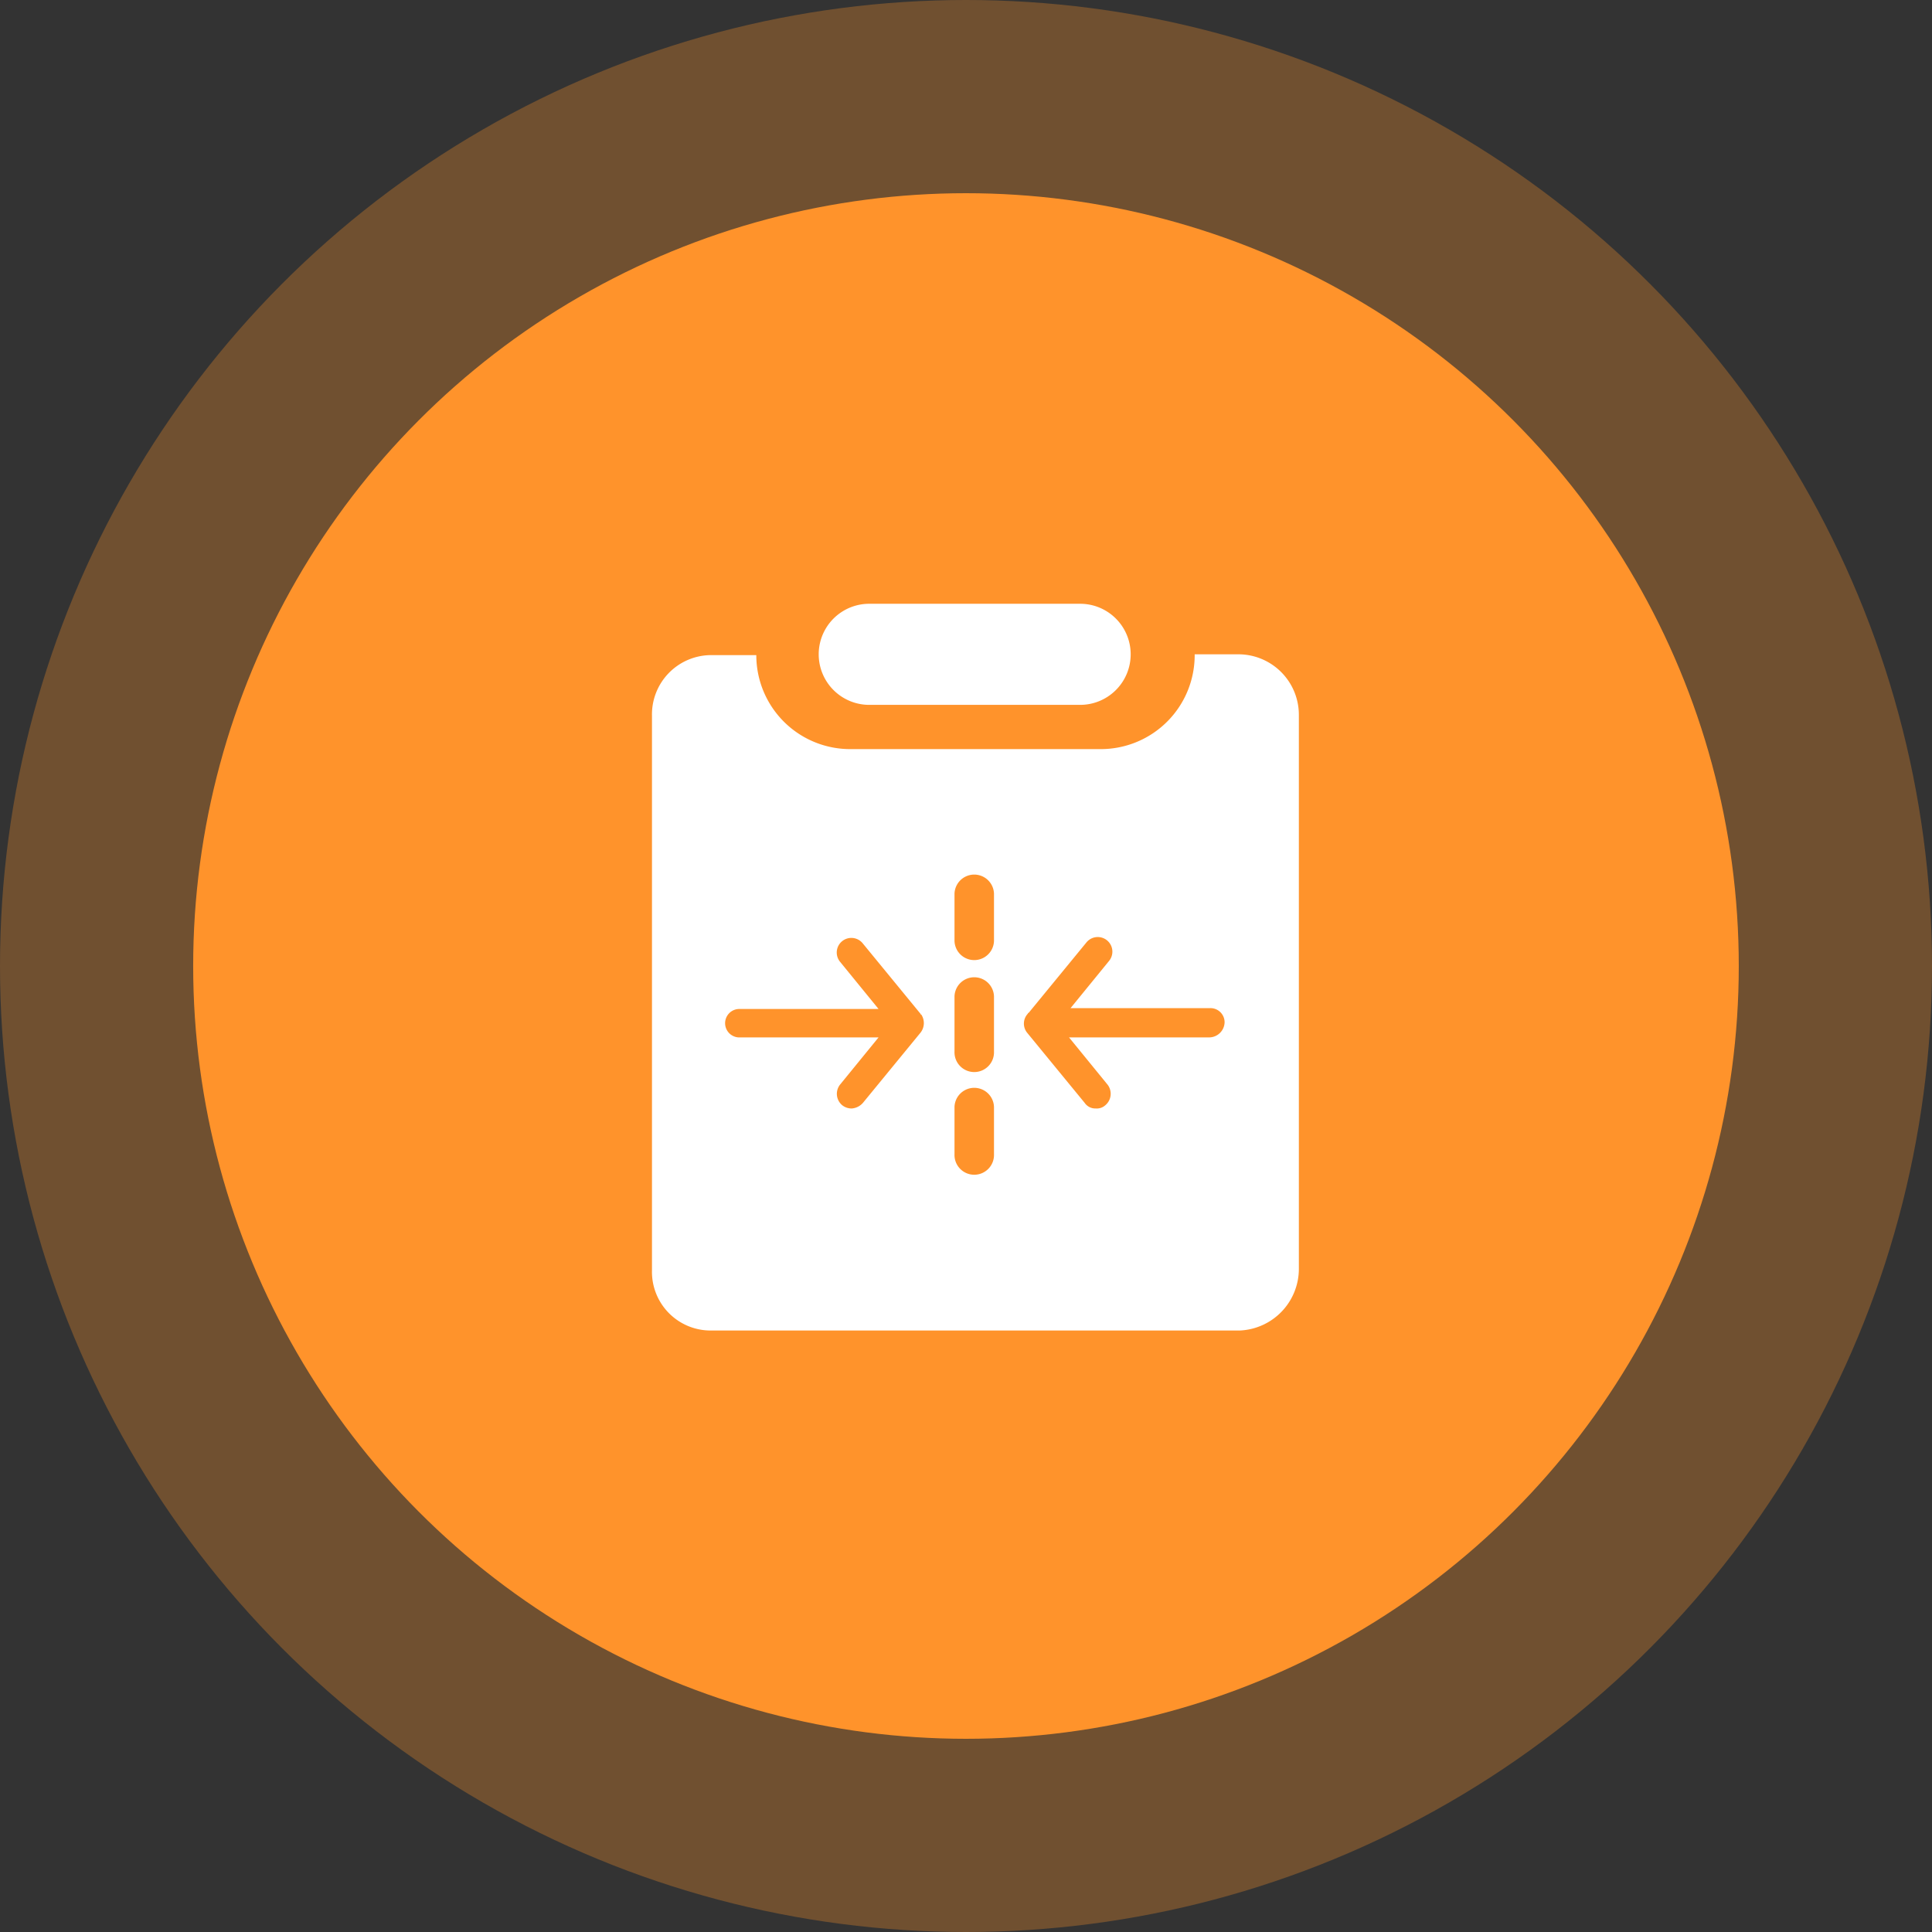
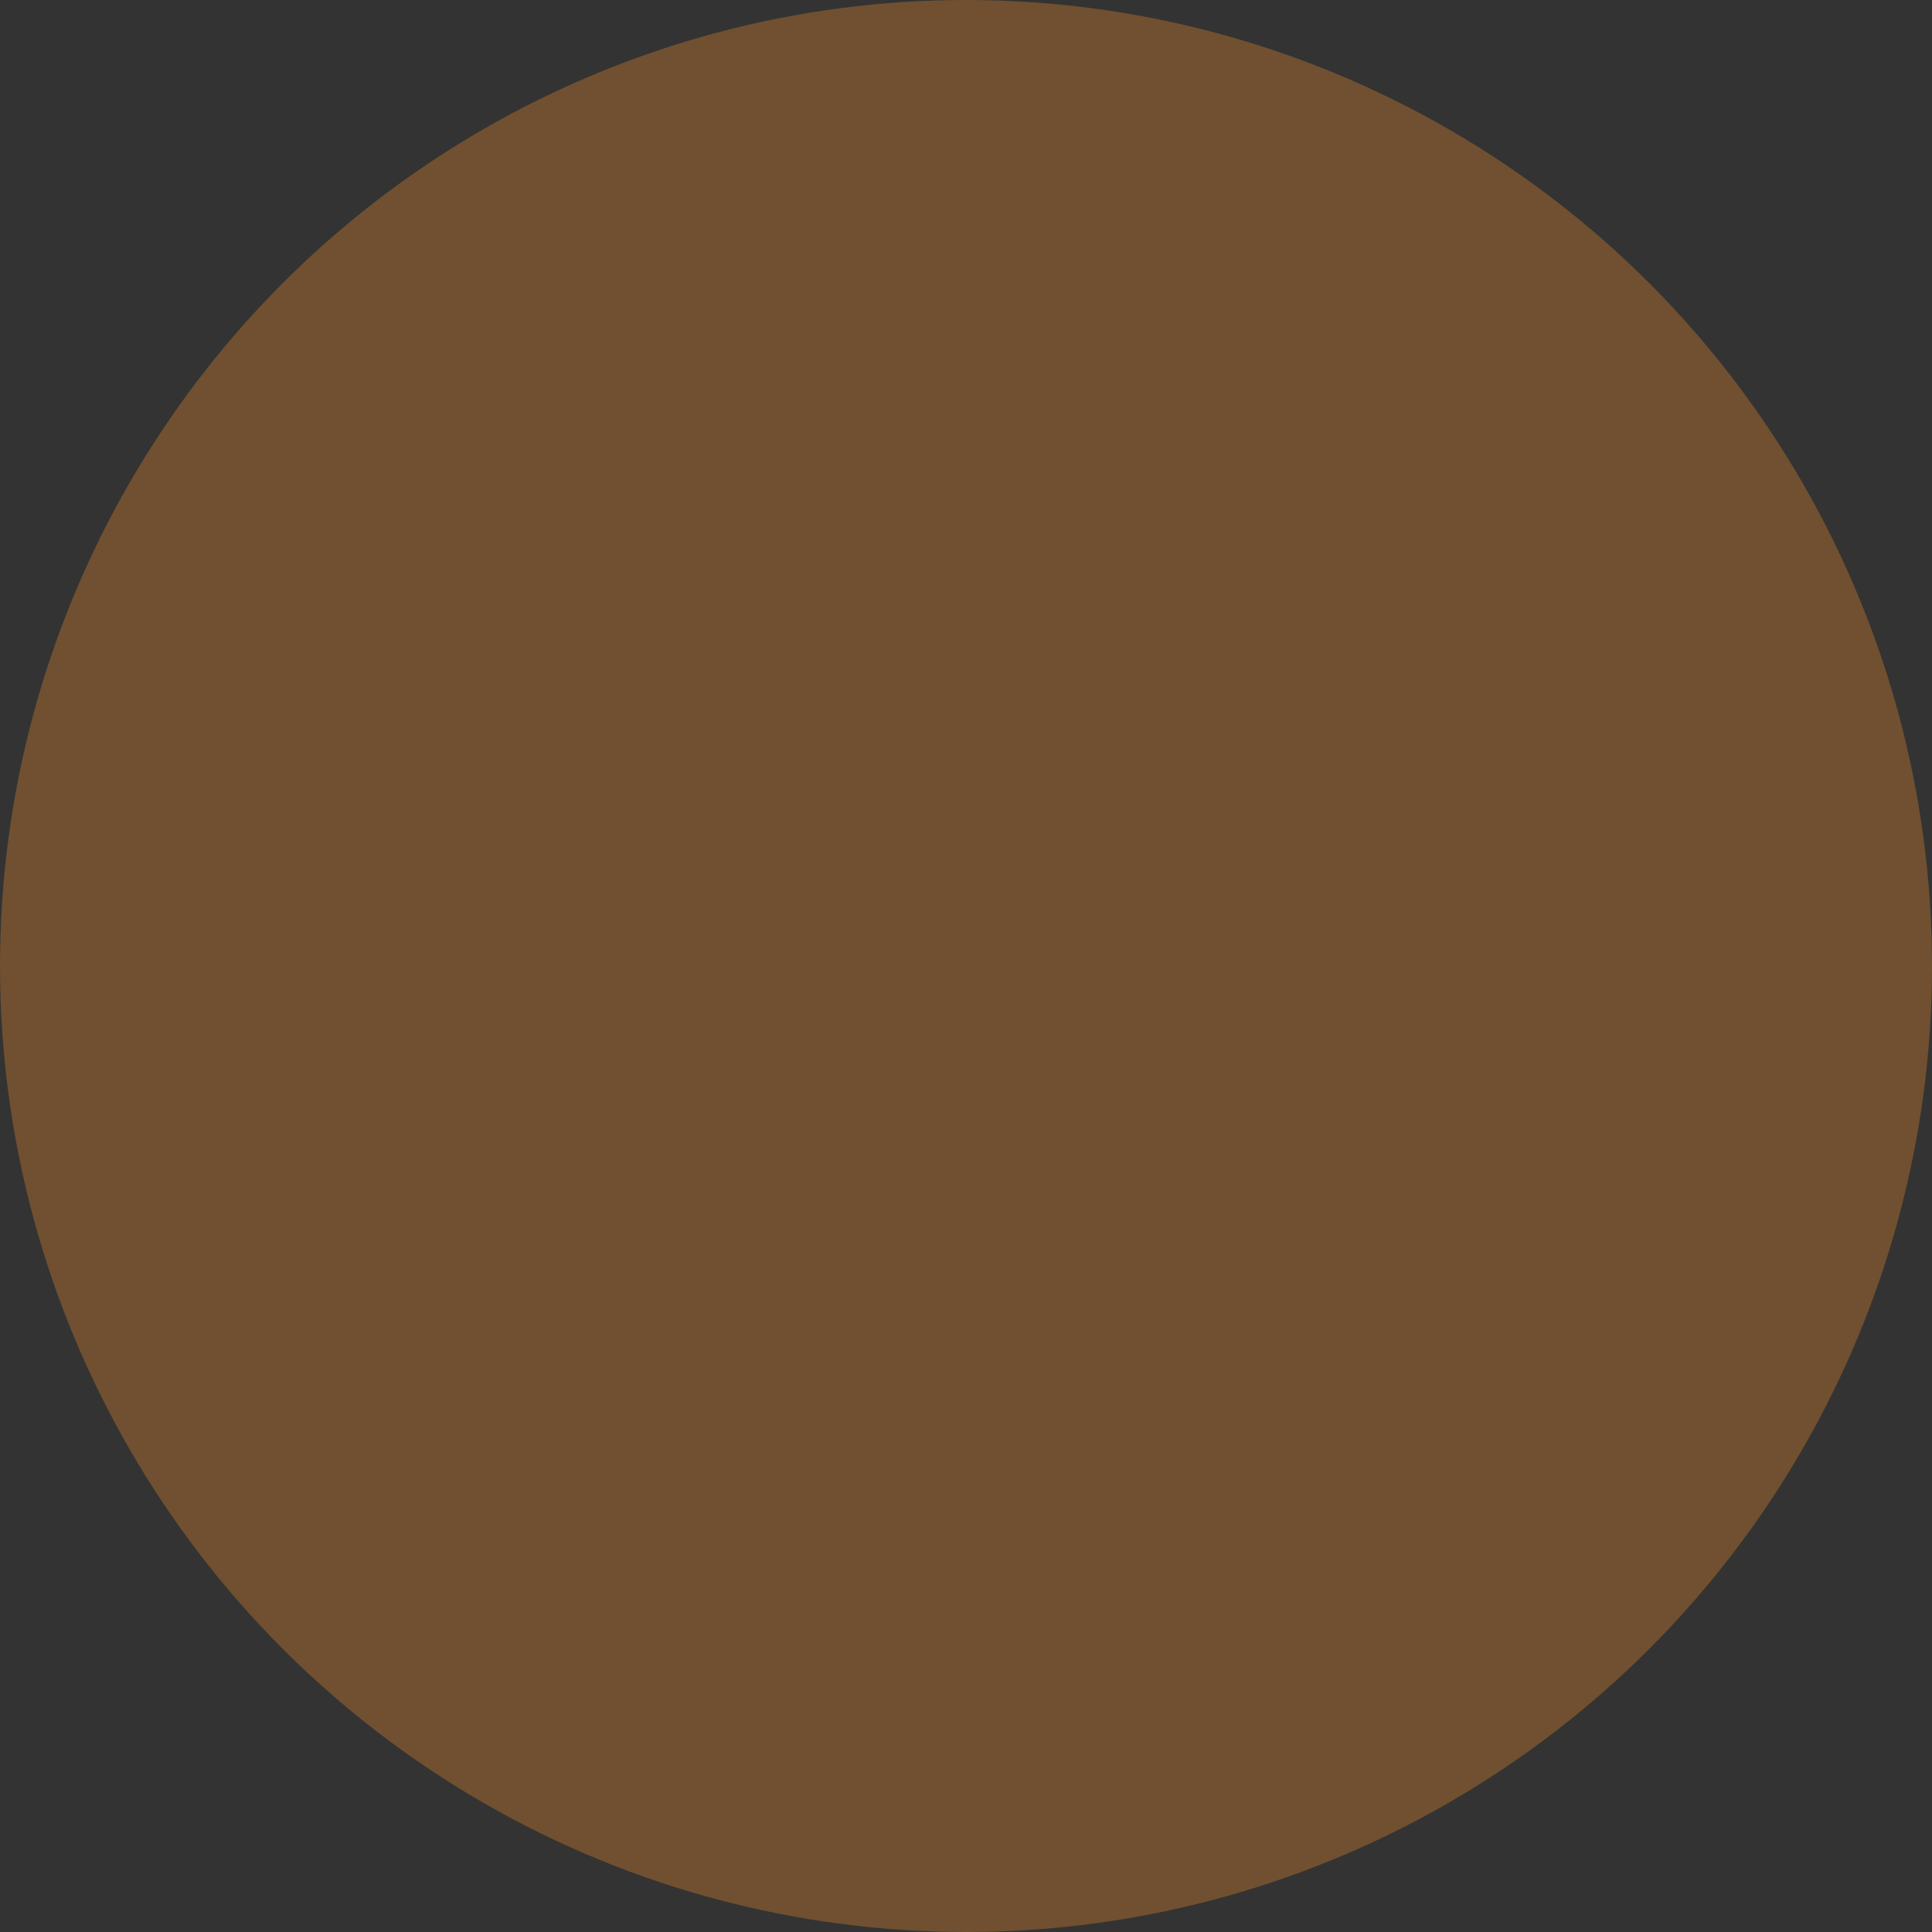
<svg xmlns="http://www.w3.org/2000/svg" width="80" height="80" viewBox="0 0 80 80">
  <rect x="0" y="0" width="80" height="80" fill="#333333" stroke="none" />
  <g id="wujin-icon03" transform="translate(-82 -78)">
    <circle id="椭圆_20" data-name="椭圆 20" cx="40" cy="40" r="40" transform="translate(82 78)" fill="#ff932b" opacity="0.3" />
-     <circle id="椭圆_21" data-name="椭圆 21" cx="32" cy="32" r="32" transform="translate(89.999 86)" fill="#ff932b" />
    <g id="content-wujin07" transform="translate(-72.583 -38.599)">
-       <path id="路径_13842" data-name="路径 13842" d="M352.468,141.6H361.2a2.093,2.093,0,1,1,0,4.186h-8.732a2.093,2.093,0,1,1,0-4.186Z" transform="translate(-161.891)" fill="#fff" />
-       <path id="路径_13843" data-name="路径 13843" d="M205.916,192.8h-1.864a3.888,3.888,0,0,1-3.892,3.925H189.825a3.888,3.888,0,0,1-3.925-3.892H184a2.457,2.457,0,0,0-2.42,2.518v22.96A2.429,2.429,0,0,0,184,220.8h21.913a2.557,2.557,0,0,0,2.453-2.551V195.318A2.506,2.506,0,0,0,205.916,192.8ZM192.7,208.466l-2.388,2.911a.687.687,0,0,1-.458.229.628.628,0,0,1-.392-.131.615.615,0,0,1-.1-.85l1.6-1.962h-5.789a.589.589,0,0,1,0-1.177h5.789l-1.6-1.962a.605.605,0,1,1,.948-.752l2.388,2.911a.032.032,0,0,0,.033.033A.641.641,0,0,1,192.7,208.466Zm3.042,5.037a.818.818,0,1,1-1.635,0V211.54a.818.818,0,0,1,1.635,0Zm0-4.252a.818.818,0,1,1-1.635,0v-2.289a.818.818,0,0,1,1.635,0Zm0-4.579a.818.818,0,0,1-1.635,0V202.71a.818.818,0,0,1,1.635,0Zm8.929,3.99h-5.822l1.6,1.962a.618.618,0,0,1-.1.85.521.521,0,0,1-.392.131.53.53,0,0,1-.458-.229l-2.388-2.911a.6.6,0,0,1,.033-.785.032.032,0,0,1,.033-.033l2.388-2.911a.605.605,0,1,1,.948.752l-1.6,1.962h5.789a.586.586,0,0,1,.589.589A.643.643,0,0,1,204.673,208.662Z" transform="translate(0 -49.107)" fill="#fff" />
-     </g>
+       </g>
  </g>
</svg>